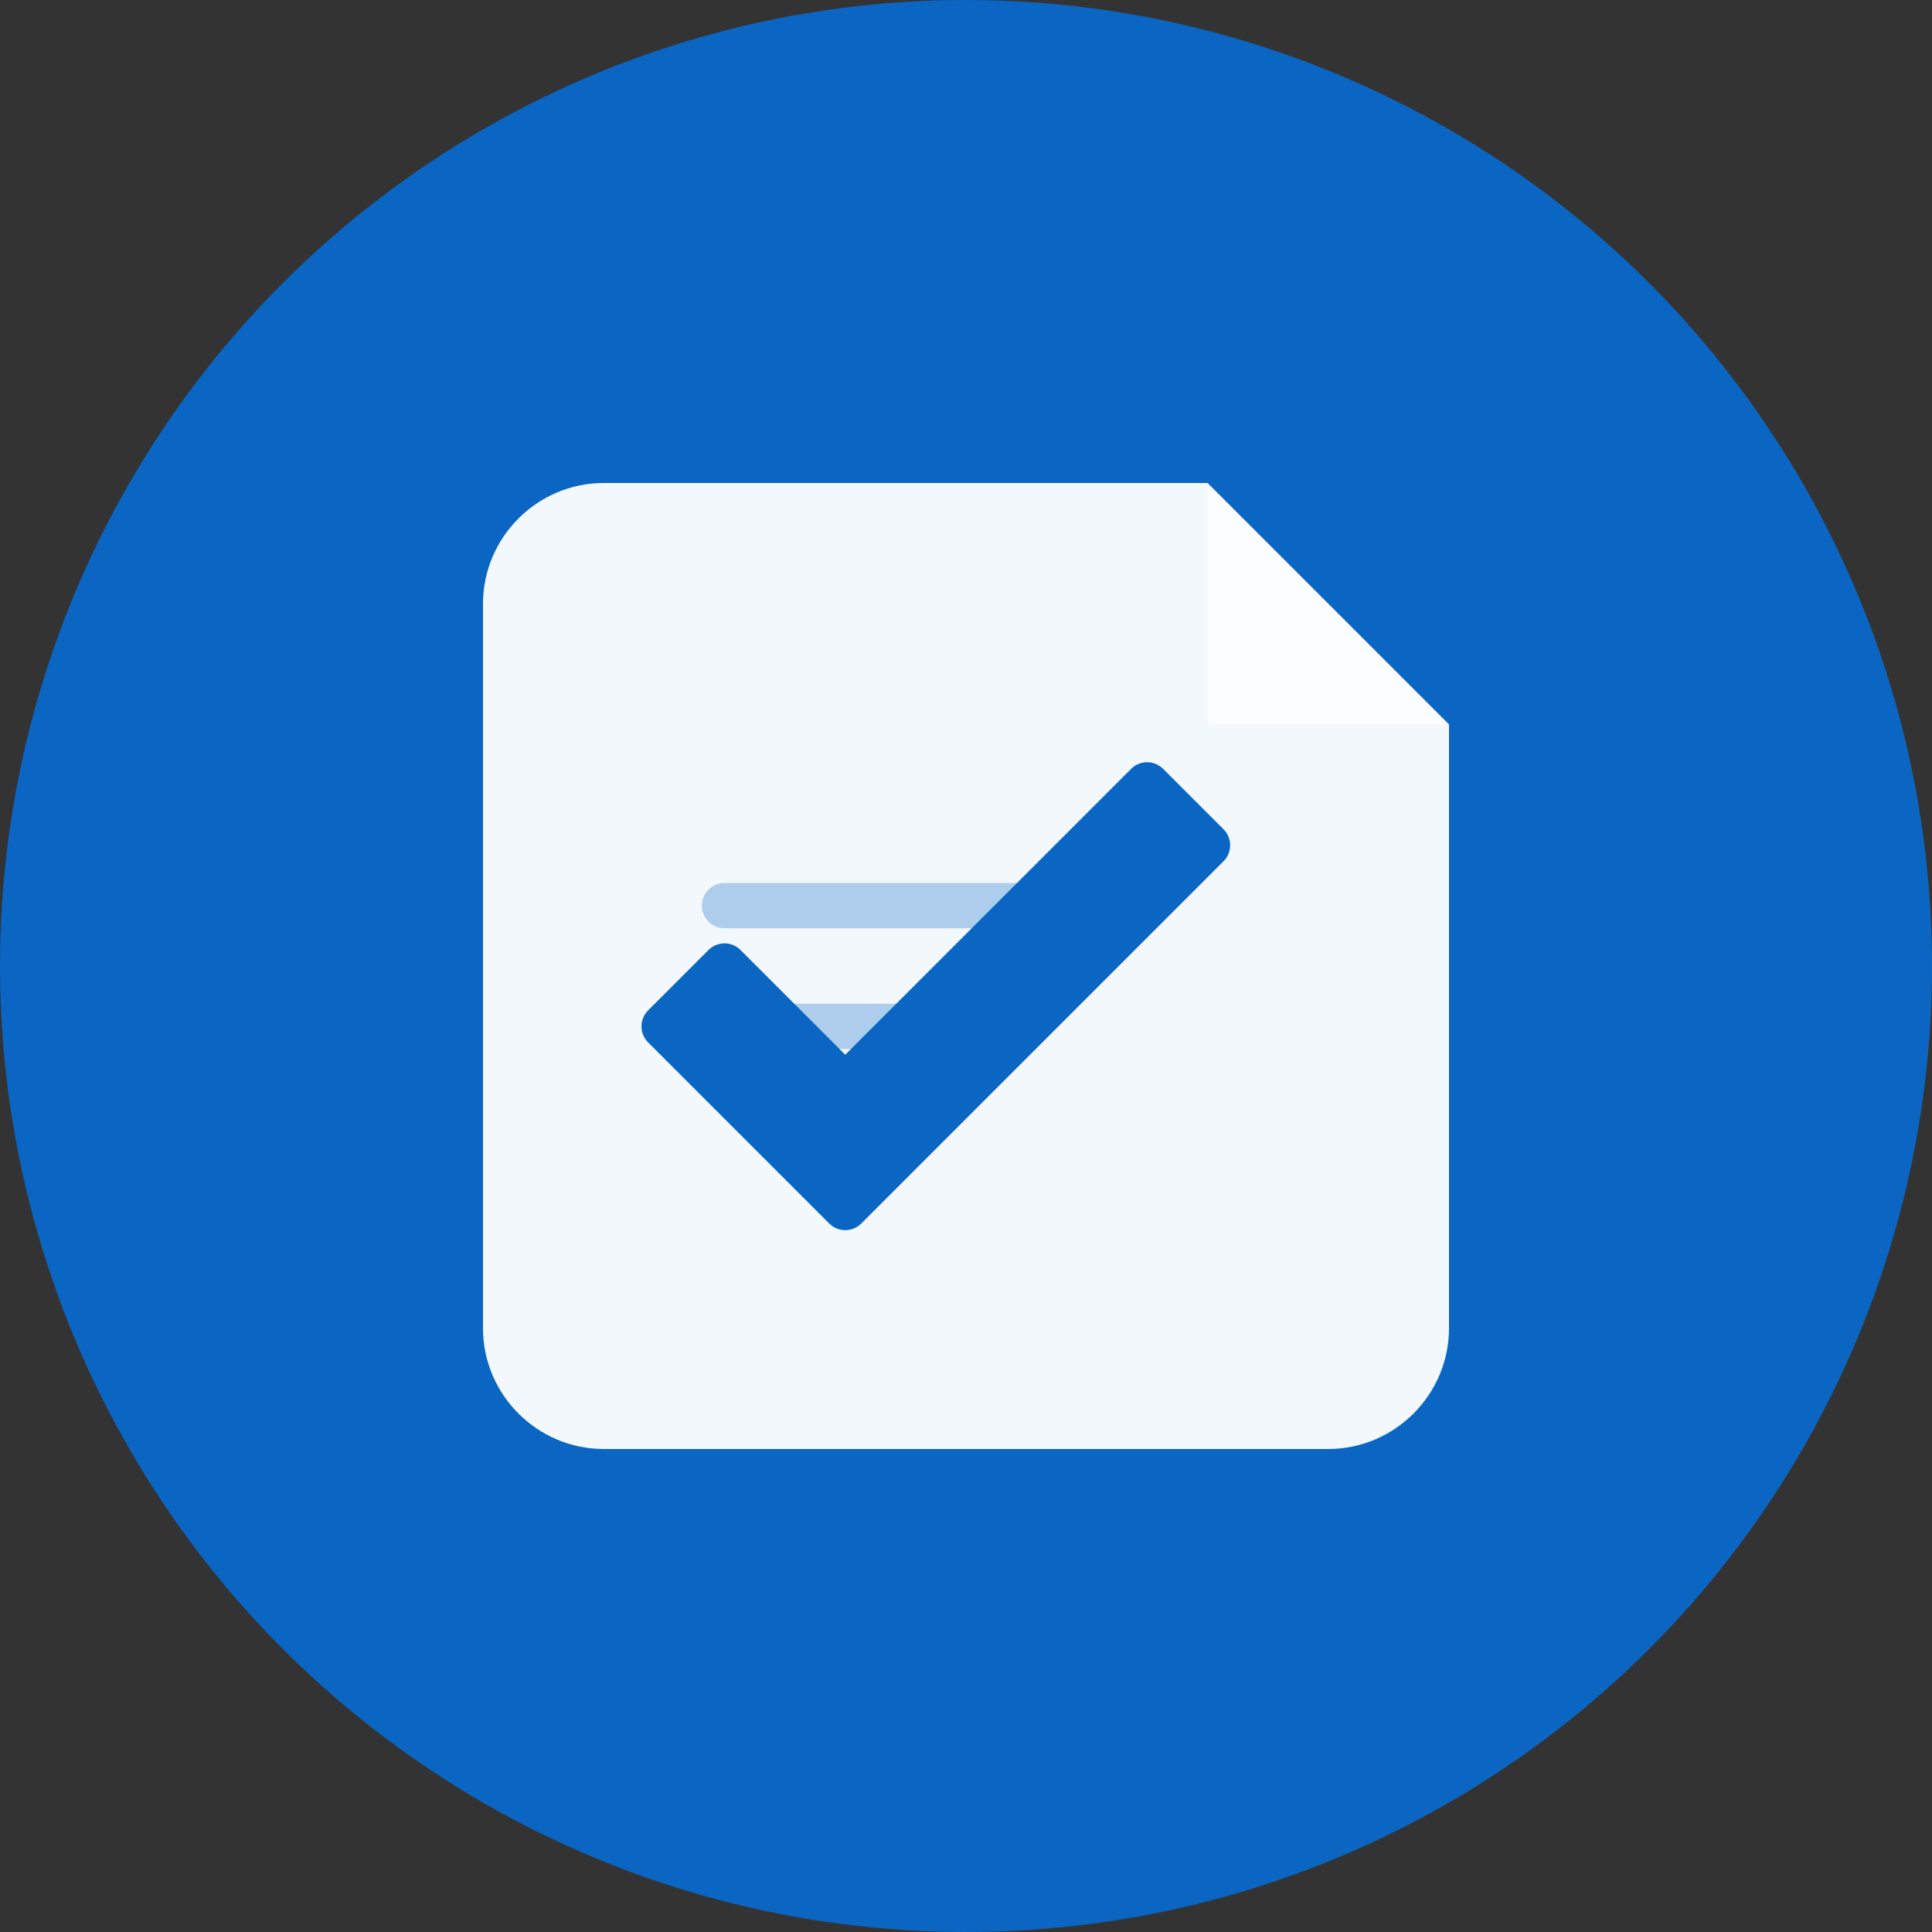
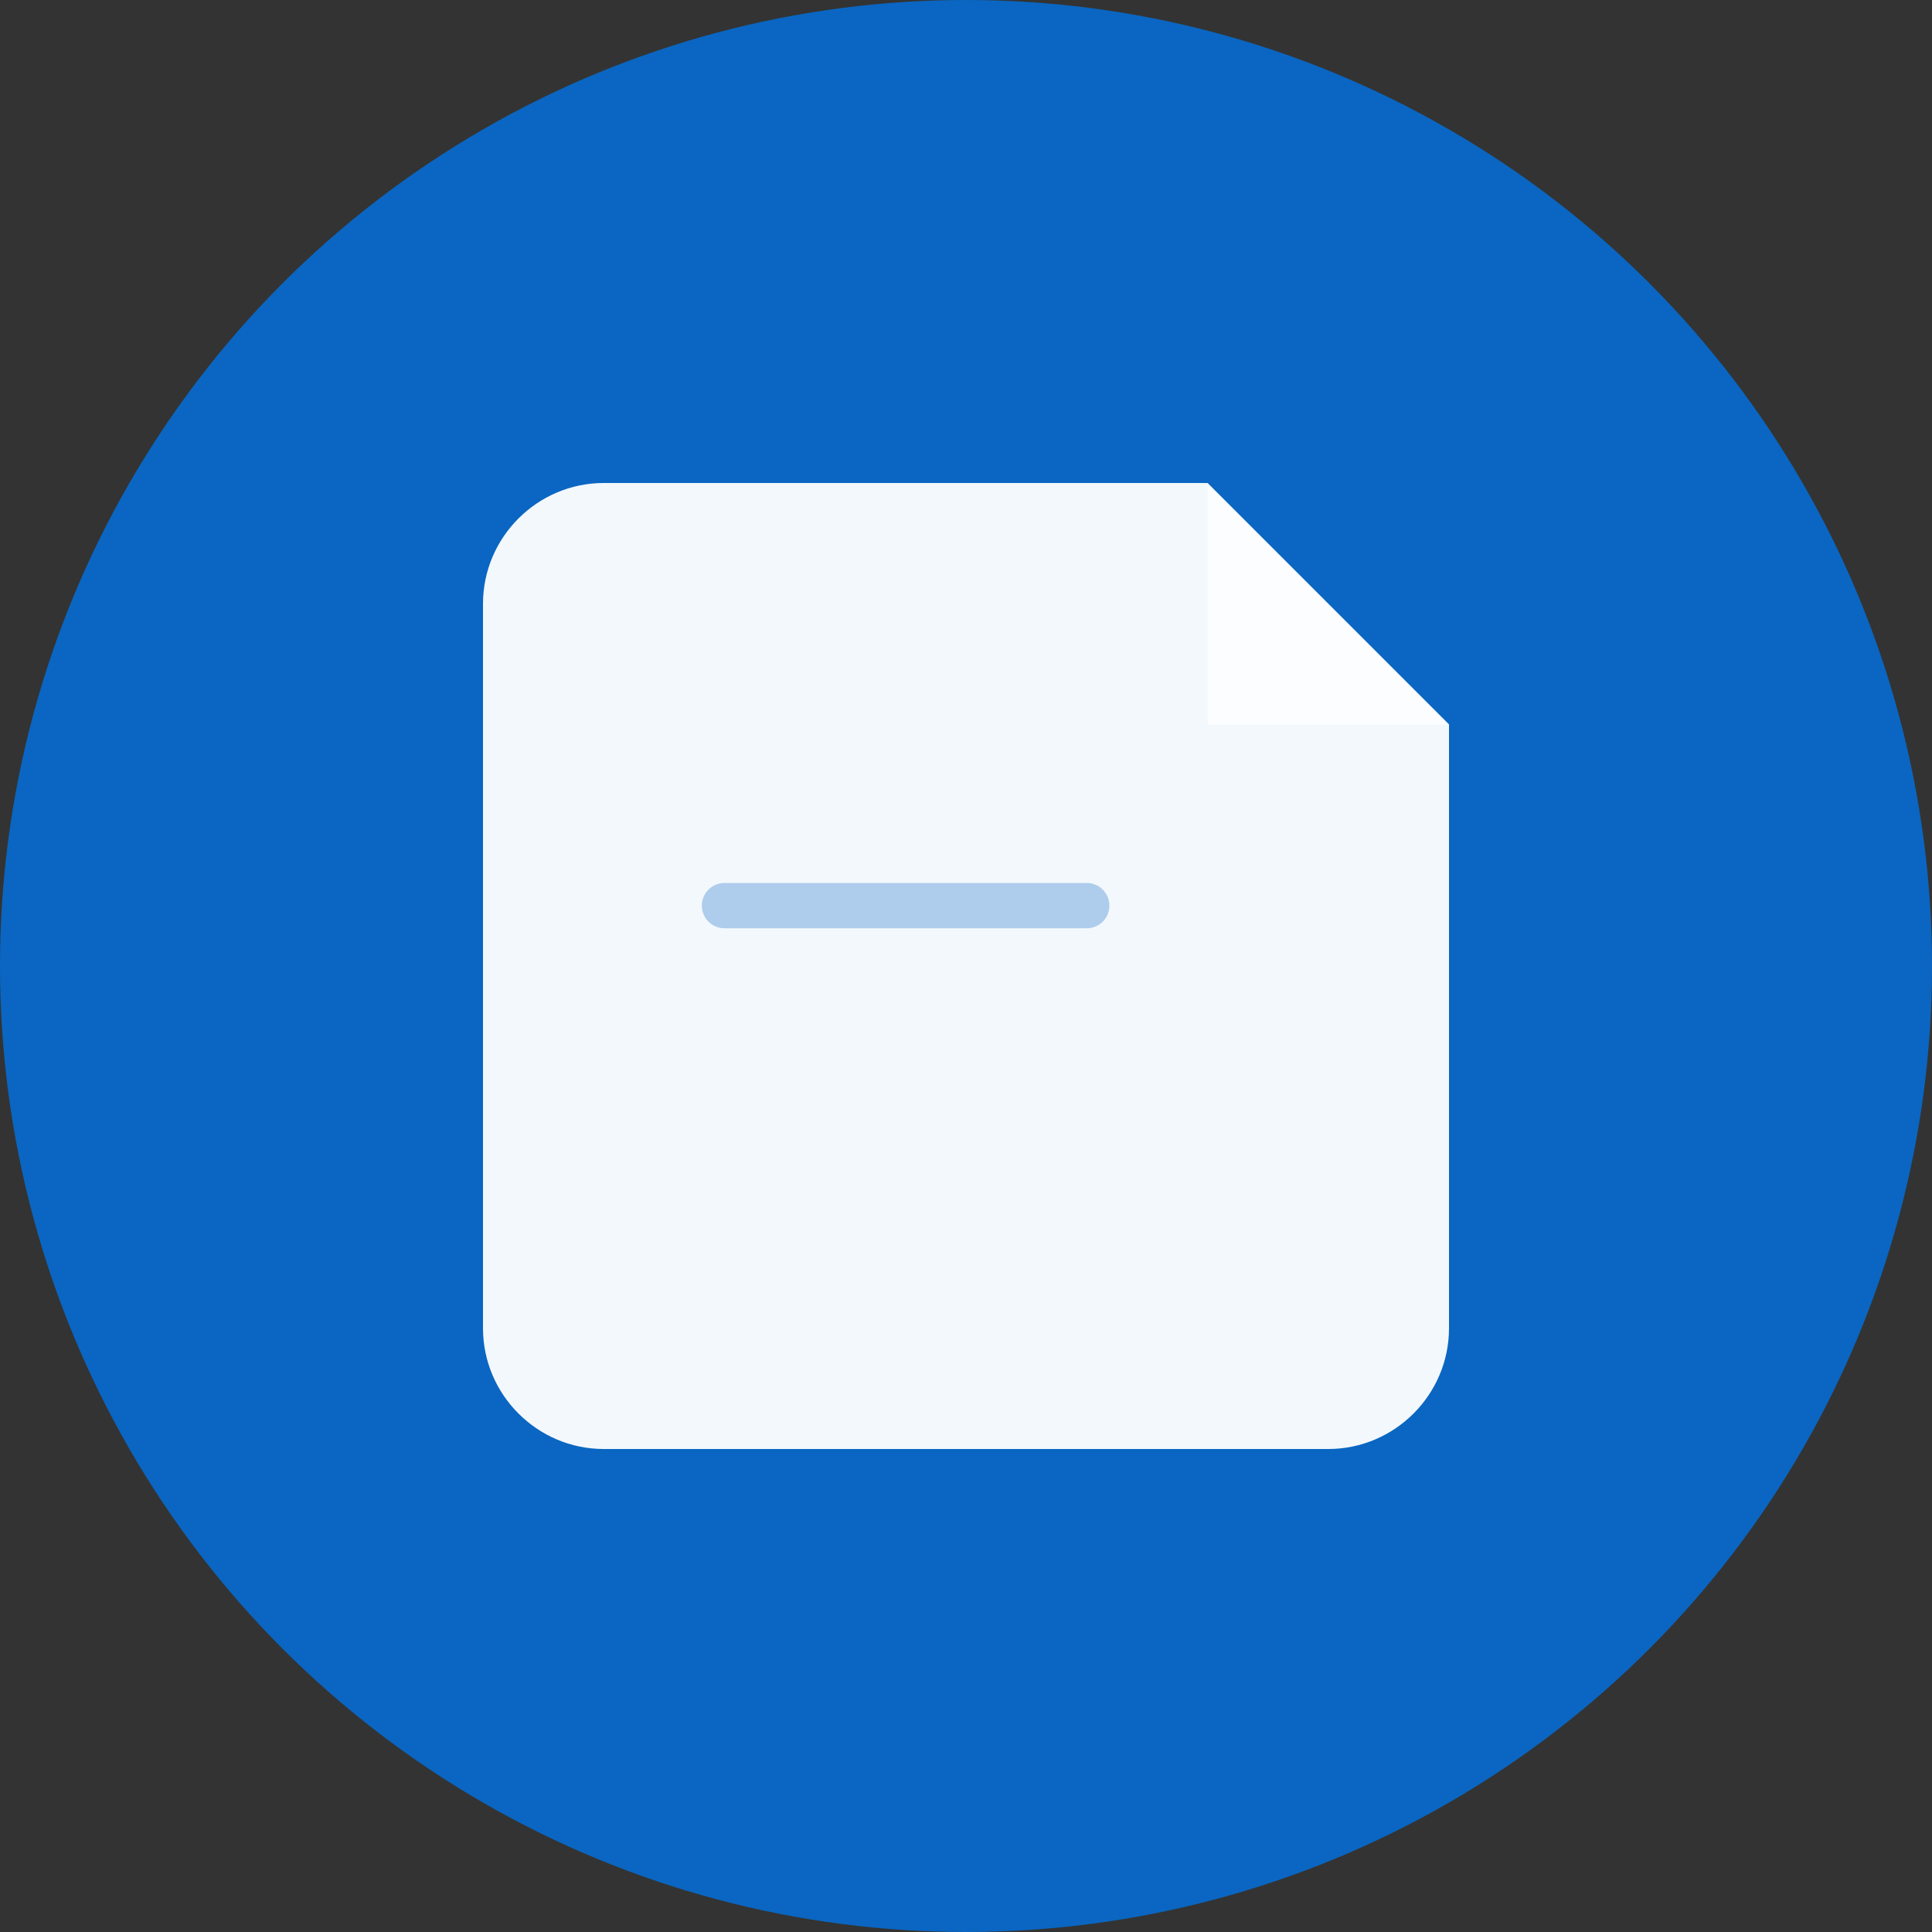
<svg xmlns="http://www.w3.org/2000/svg" viewBox="0 0 64 64" fill="none">
  <rect x="0" y="0" width="64" height="64" fill="#333333" stroke="none" />
  <circle cx="32" cy="32" r="32" fill="#0a66c2" />
  <path d="M20 16c-2.2 0-4 1.8-4 4v24c0 2.2 1.8 4 4 4h24c2.2 0 4-1.8 4-4V24l-8-8H20z" fill="#fff" opacity="0.95" />
  <path d="M40 16v8h8l-8-8z" fill="#fff" opacity="0.7" />
-   <path d="M28 36l-4-4-2 2 6 6 12-12-2-2-10 10z" fill="#0a66c2" stroke="#0a66c2" stroke-width="1.5" stroke-linecap="round" stroke-linejoin="round" />
  <line x1="24" y1="30" x2="36" y2="30" stroke="#0a66c2" stroke-width="1.5" stroke-linecap="round" opacity="0.3" />
-   <line x1="24" y1="34" x2="32" y2="34" stroke="#0a66c2" stroke-width="1.5" stroke-linecap="round" opacity="0.3" />
</svg>